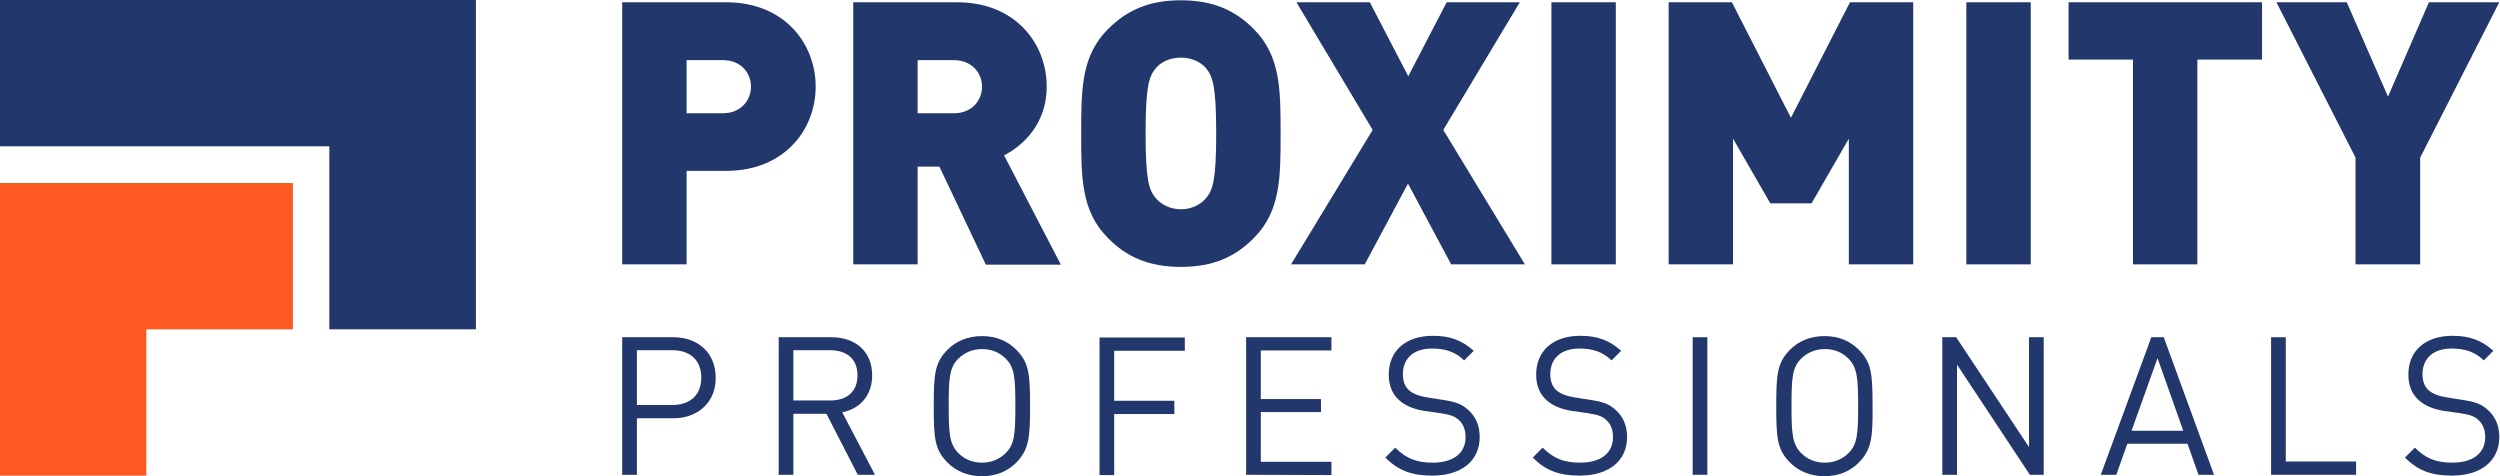
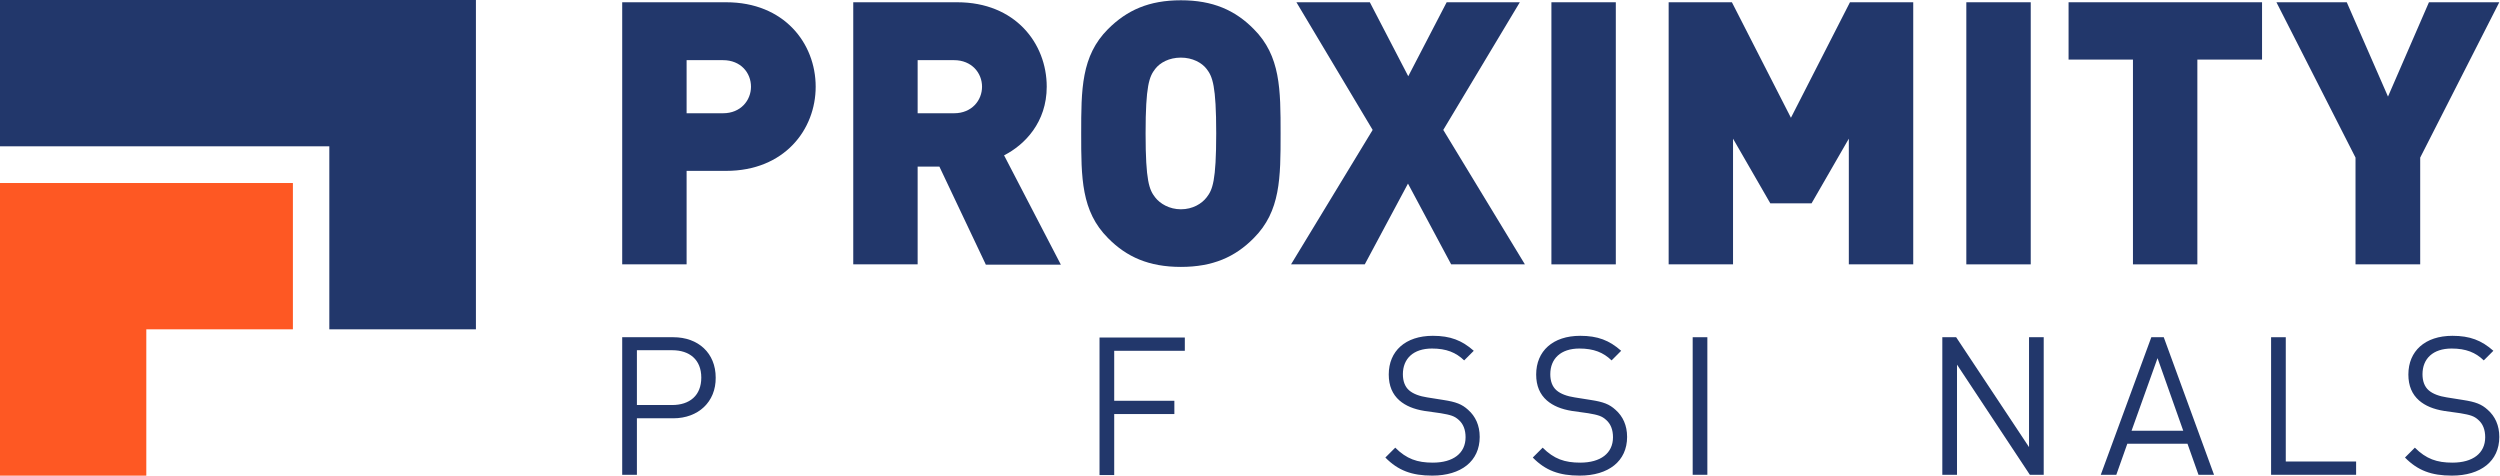
<svg xmlns="http://www.w3.org/2000/svg" width="126" height="24" viewBox="0 0 126 24" fill="none">
  <g id="proximity-color">
    <g id="Wordmark">
      <g id="Professionals">
        <path id="Vector" d="M33.936 21.082H32.1V23.929H31.359V16.996H33.936C35.189 16.996 36.071 17.794 36.071 19.032C36.085 20.256 35.189 21.082 33.936 21.082ZM33.879 17.651H32.1V20.413H33.879C34.747 20.413 35.345 19.943 35.345 19.032C35.345 18.121 34.747 17.651 33.879 17.651Z" fill="#22376B" />
-         <path id="Vector_2" d="M43.232 23.929L41.652 20.854H39.986V23.929H39.246V16.996H41.908C43.118 16.996 43.958 17.722 43.958 18.918C43.958 19.929 43.346 20.598 42.449 20.783L44.1 23.929H43.232ZM41.837 17.651H39.986V20.185H41.837C42.648 20.185 43.218 19.772 43.218 18.918C43.218 18.064 42.648 17.651 41.837 17.651Z" fill="#22376B" />
-         <path id="Vector_3" d="M51.217 23.317C50.79 23.744 50.221 24 49.495 24C48.769 24 48.185 23.744 47.758 23.317C47.103 22.662 47.06 22.064 47.06 20.47C47.06 18.89 47.103 18.277 47.758 17.623C48.185 17.196 48.769 16.939 49.495 16.939C50.221 16.939 50.79 17.196 51.217 17.623C51.872 18.277 51.915 18.875 51.915 20.47C51.915 22.035 51.872 22.648 51.217 23.317ZM50.69 18.078C50.363 17.751 49.965 17.594 49.495 17.594C49.025 17.594 48.612 17.765 48.299 18.078C47.858 18.519 47.815 19.032 47.815 20.455C47.815 21.879 47.858 22.377 48.299 22.833C48.626 23.16 49.025 23.317 49.495 23.317C49.965 23.317 50.377 23.146 50.69 22.833C51.132 22.391 51.174 21.879 51.174 20.455C51.174 19.032 51.132 18.519 50.69 18.078Z" fill="#22376B" />
        <path id="Vector_4" d="M56.156 17.651V20.199H59.188V20.868H56.156V23.943H55.416V17.011H59.715V17.68H56.156V17.651Z" fill="#22376B" />
-         <path id="Vector_5" d="M62.805 23.929V16.996H67.104V17.665H63.545V20.114H66.577V20.769H63.545V23.274H67.104V23.943L62.805 23.929Z" fill="#22376B" />
        <path id="Vector_6" d="M72.185 23.971C71.16 23.971 70.463 23.715 69.822 23.06L70.32 22.562C70.89 23.132 71.431 23.317 72.214 23.317C73.239 23.317 73.865 22.847 73.865 22.035C73.865 21.665 73.751 21.366 73.523 21.167C73.31 20.968 73.111 20.911 72.612 20.826L71.801 20.712C71.26 20.626 70.847 20.455 70.534 20.185C70.178 19.872 69.993 19.445 69.993 18.875C69.993 17.694 70.833 16.925 72.214 16.925C73.096 16.925 73.68 17.153 74.278 17.68L73.794 18.164C73.381 17.765 72.897 17.566 72.171 17.566C71.231 17.566 70.705 18.078 70.705 18.861C70.705 19.203 70.805 19.487 71.018 19.672C71.231 19.858 71.559 19.971 71.929 20.028L72.74 20.157C73.381 20.256 73.68 20.37 73.993 20.655C74.363 20.982 74.577 21.438 74.577 22.021C74.577 23.245 73.637 23.971 72.185 23.971Z" fill="#22376B" />
        <path id="Vector_7" d="M79.615 23.971C78.59 23.971 77.892 23.715 77.252 23.06L77.75 22.562C78.32 23.132 78.861 23.317 79.643 23.317C80.668 23.317 81.295 22.847 81.295 22.035C81.295 21.665 81.181 21.366 80.953 21.167C80.74 20.968 80.54 20.911 80.042 20.826L79.231 20.712C78.69 20.626 78.277 20.455 77.964 20.185C77.608 19.872 77.423 19.445 77.423 18.875C77.423 17.694 78.263 16.925 79.643 16.925C80.526 16.925 81.11 17.153 81.707 17.68L81.224 18.164C80.811 17.765 80.327 17.566 79.601 17.566C78.661 17.566 78.135 18.078 78.135 18.861C78.135 19.203 78.234 19.487 78.448 19.672C78.661 19.858 78.989 19.971 79.359 20.028L80.17 20.157C80.811 20.256 81.11 20.37 81.423 20.655C81.793 20.982 82.006 21.438 82.006 22.021C82.006 23.245 81.067 23.971 79.615 23.971Z" fill="#22376B" />
        <path id="Vector_8" d="M85.311 23.929V16.996H86.051V23.929H85.311Z" fill="#22376B" />
-         <path id="Vector_9" d="M93.68 23.317C93.253 23.744 92.684 24 91.958 24C91.232 24 90.648 23.744 90.221 23.317C89.566 22.662 89.523 22.064 89.523 20.47C89.523 18.89 89.566 18.277 90.221 17.623C90.648 17.196 91.232 16.939 91.958 16.939C92.684 16.939 93.253 17.196 93.68 17.623C94.335 18.277 94.377 18.875 94.377 20.47C94.392 22.035 94.335 22.648 93.68 23.317ZM93.168 18.078C92.84 17.751 92.442 17.594 91.972 17.594C91.502 17.594 91.089 17.765 90.776 18.078C90.335 18.519 90.292 19.032 90.292 20.455C90.292 21.879 90.335 22.377 90.776 22.833C91.103 23.16 91.502 23.317 91.972 23.317C92.442 23.317 92.854 23.146 93.168 22.833C93.609 22.391 93.651 21.879 93.651 20.455C93.651 19.032 93.595 18.519 93.168 18.078Z" fill="#22376B" />
        <path id="Vector_10" d="M102.305 23.929L98.633 18.377V23.929H97.893V16.996H98.59L102.263 22.534V16.996H103.003V23.929H102.305Z" fill="#22376B" />
        <path id="Vector_11" d="M110.804 23.929L110.249 22.363H107.217L106.662 23.929H105.879L108.427 16.996H109.053L111.587 23.929H110.804ZM108.74 18.05L107.431 21.708H110.035L108.74 18.05Z" fill="#22376B" />
        <path id="Vector_12" d="M114.463 23.929V16.996H115.203V23.26H118.748V23.929H114.463Z" fill="#22376B" />
        <path id="Vector_13" d="M123.574 23.971C122.549 23.971 121.852 23.715 121.211 23.06L121.709 22.562C122.279 23.132 122.819 23.317 123.602 23.317C124.627 23.317 125.254 22.847 125.254 22.035C125.254 21.665 125.14 21.366 124.912 21.167C124.698 20.968 124.499 20.911 124.001 20.826L123.19 20.712C122.649 20.626 122.236 20.455 121.923 20.185C121.567 19.872 121.382 19.445 121.382 18.875C121.382 17.694 122.222 16.925 123.602 16.925C124.485 16.925 125.069 17.153 125.666 17.68L125.182 18.164C124.77 17.765 124.286 17.566 123.56 17.566C122.62 17.566 122.094 18.078 122.094 18.861C122.094 19.203 122.193 19.487 122.407 19.672C122.62 19.858 122.948 19.971 123.318 20.028L124.129 20.157C124.77 20.256 125.069 20.37 125.382 20.655C125.752 20.982 125.965 21.438 125.965 22.021C125.965 23.245 125.026 23.971 123.574 23.971Z" fill="#22376B" />
      </g>
      <g id="Proximity">
        <path id="Vector_14" d="M36.598 8.612H34.605V13.324H31.359V0.114H36.598C39.53 0.114 41.11 2.192 41.11 4.37C41.11 6.534 39.53 8.612 36.598 8.612ZM36.441 3.032H34.605V5.708H36.441C37.338 5.708 37.85 5.053 37.85 4.37C37.85 3.672 37.338 3.032 36.441 3.032Z" fill="#22376B" />
        <path id="Vector_15" d="M49.68 13.324L47.346 8.398H46.249V13.324H43.004V0.114H48.242C51.175 0.114 52.755 2.192 52.755 4.37C52.755 6.164 51.645 7.302 50.605 7.829L53.467 13.338H49.68V13.324ZM48.086 3.032H46.249V5.708H48.086C48.983 5.708 49.495 5.053 49.495 4.37C49.495 3.672 48.968 3.032 48.086 3.032Z" fill="#22376B" />
        <path id="Vector_16" d="M63.19 12C62.25 12.954 61.126 13.452 59.517 13.452C57.909 13.452 56.784 12.954 55.844 12C54.492 10.648 54.492 8.954 54.492 6.733C54.492 4.512 54.492 2.818 55.844 1.466C56.798 0.512 57.909 0.014 59.517 0.014C61.126 0.014 62.25 0.512 63.19 1.466C64.542 2.818 64.542 4.512 64.542 6.733C64.542 8.954 64.542 10.648 63.19 12ZM60.812 3.473C60.571 3.16 60.101 2.904 59.517 2.904C58.919 2.904 58.464 3.16 58.222 3.473C57.923 3.858 57.738 4.313 57.738 6.719C57.738 9.139 57.923 9.566 58.222 9.95C58.464 10.263 58.934 10.548 59.517 10.548C60.115 10.548 60.571 10.263 60.812 9.95C61.111 9.566 61.297 9.139 61.297 6.719C61.297 4.313 61.111 3.858 60.812 3.473Z" fill="#22376B" />
        <path id="Vector_17" d="M73.139 13.324L70.962 9.253L68.784 13.324H65.068L69.182 6.548L65.339 0.114H69.04L70.976 3.843L72.912 0.114H76.599L72.741 6.548L76.855 13.324H73.139Z" fill="#22376B" />
        <path id="Vector_18" d="M78.191 13.324V0.114H81.437V13.324H78.191Z" fill="#22376B" />
        <path id="Vector_19" d="M93.181 13.324V6.989L91.302 10.249H89.224L87.345 6.989V13.324H84.1V0.114H87.288L90.263 5.936L93.238 0.114H96.427V13.324H93.181Z" fill="#22376B" />
        <path id="Vector_20" d="M99.103 13.324V0.114H102.349V13.324H99.103Z" fill="#22376B" />
        <path id="Vector_21" d="M110.747 3.003V13.324H107.501V3.003H104.256V0.114H114.007V3.003H110.747Z" fill="#22376B" />
        <path id="Vector_22" d="M121.978 7.943V13.324H118.718V7.943L114.732 0.114H118.277L120.355 4.868L122.419 0.114H125.964L121.978 7.943Z" fill="#22376B" />
      </g>
    </g>
    <g id="Icon">
      <path id="Vector_23" d="M0 9.224V16.598V23.972H7.374V16.598H14.762V9.224H0Z" fill="#FE5823" />
      <path id="Vector_24" d="M0 0V7.374H16.598V16.598H23.986V0H0Z" fill="#22376B" />
    </g>
  </g>
</svg>